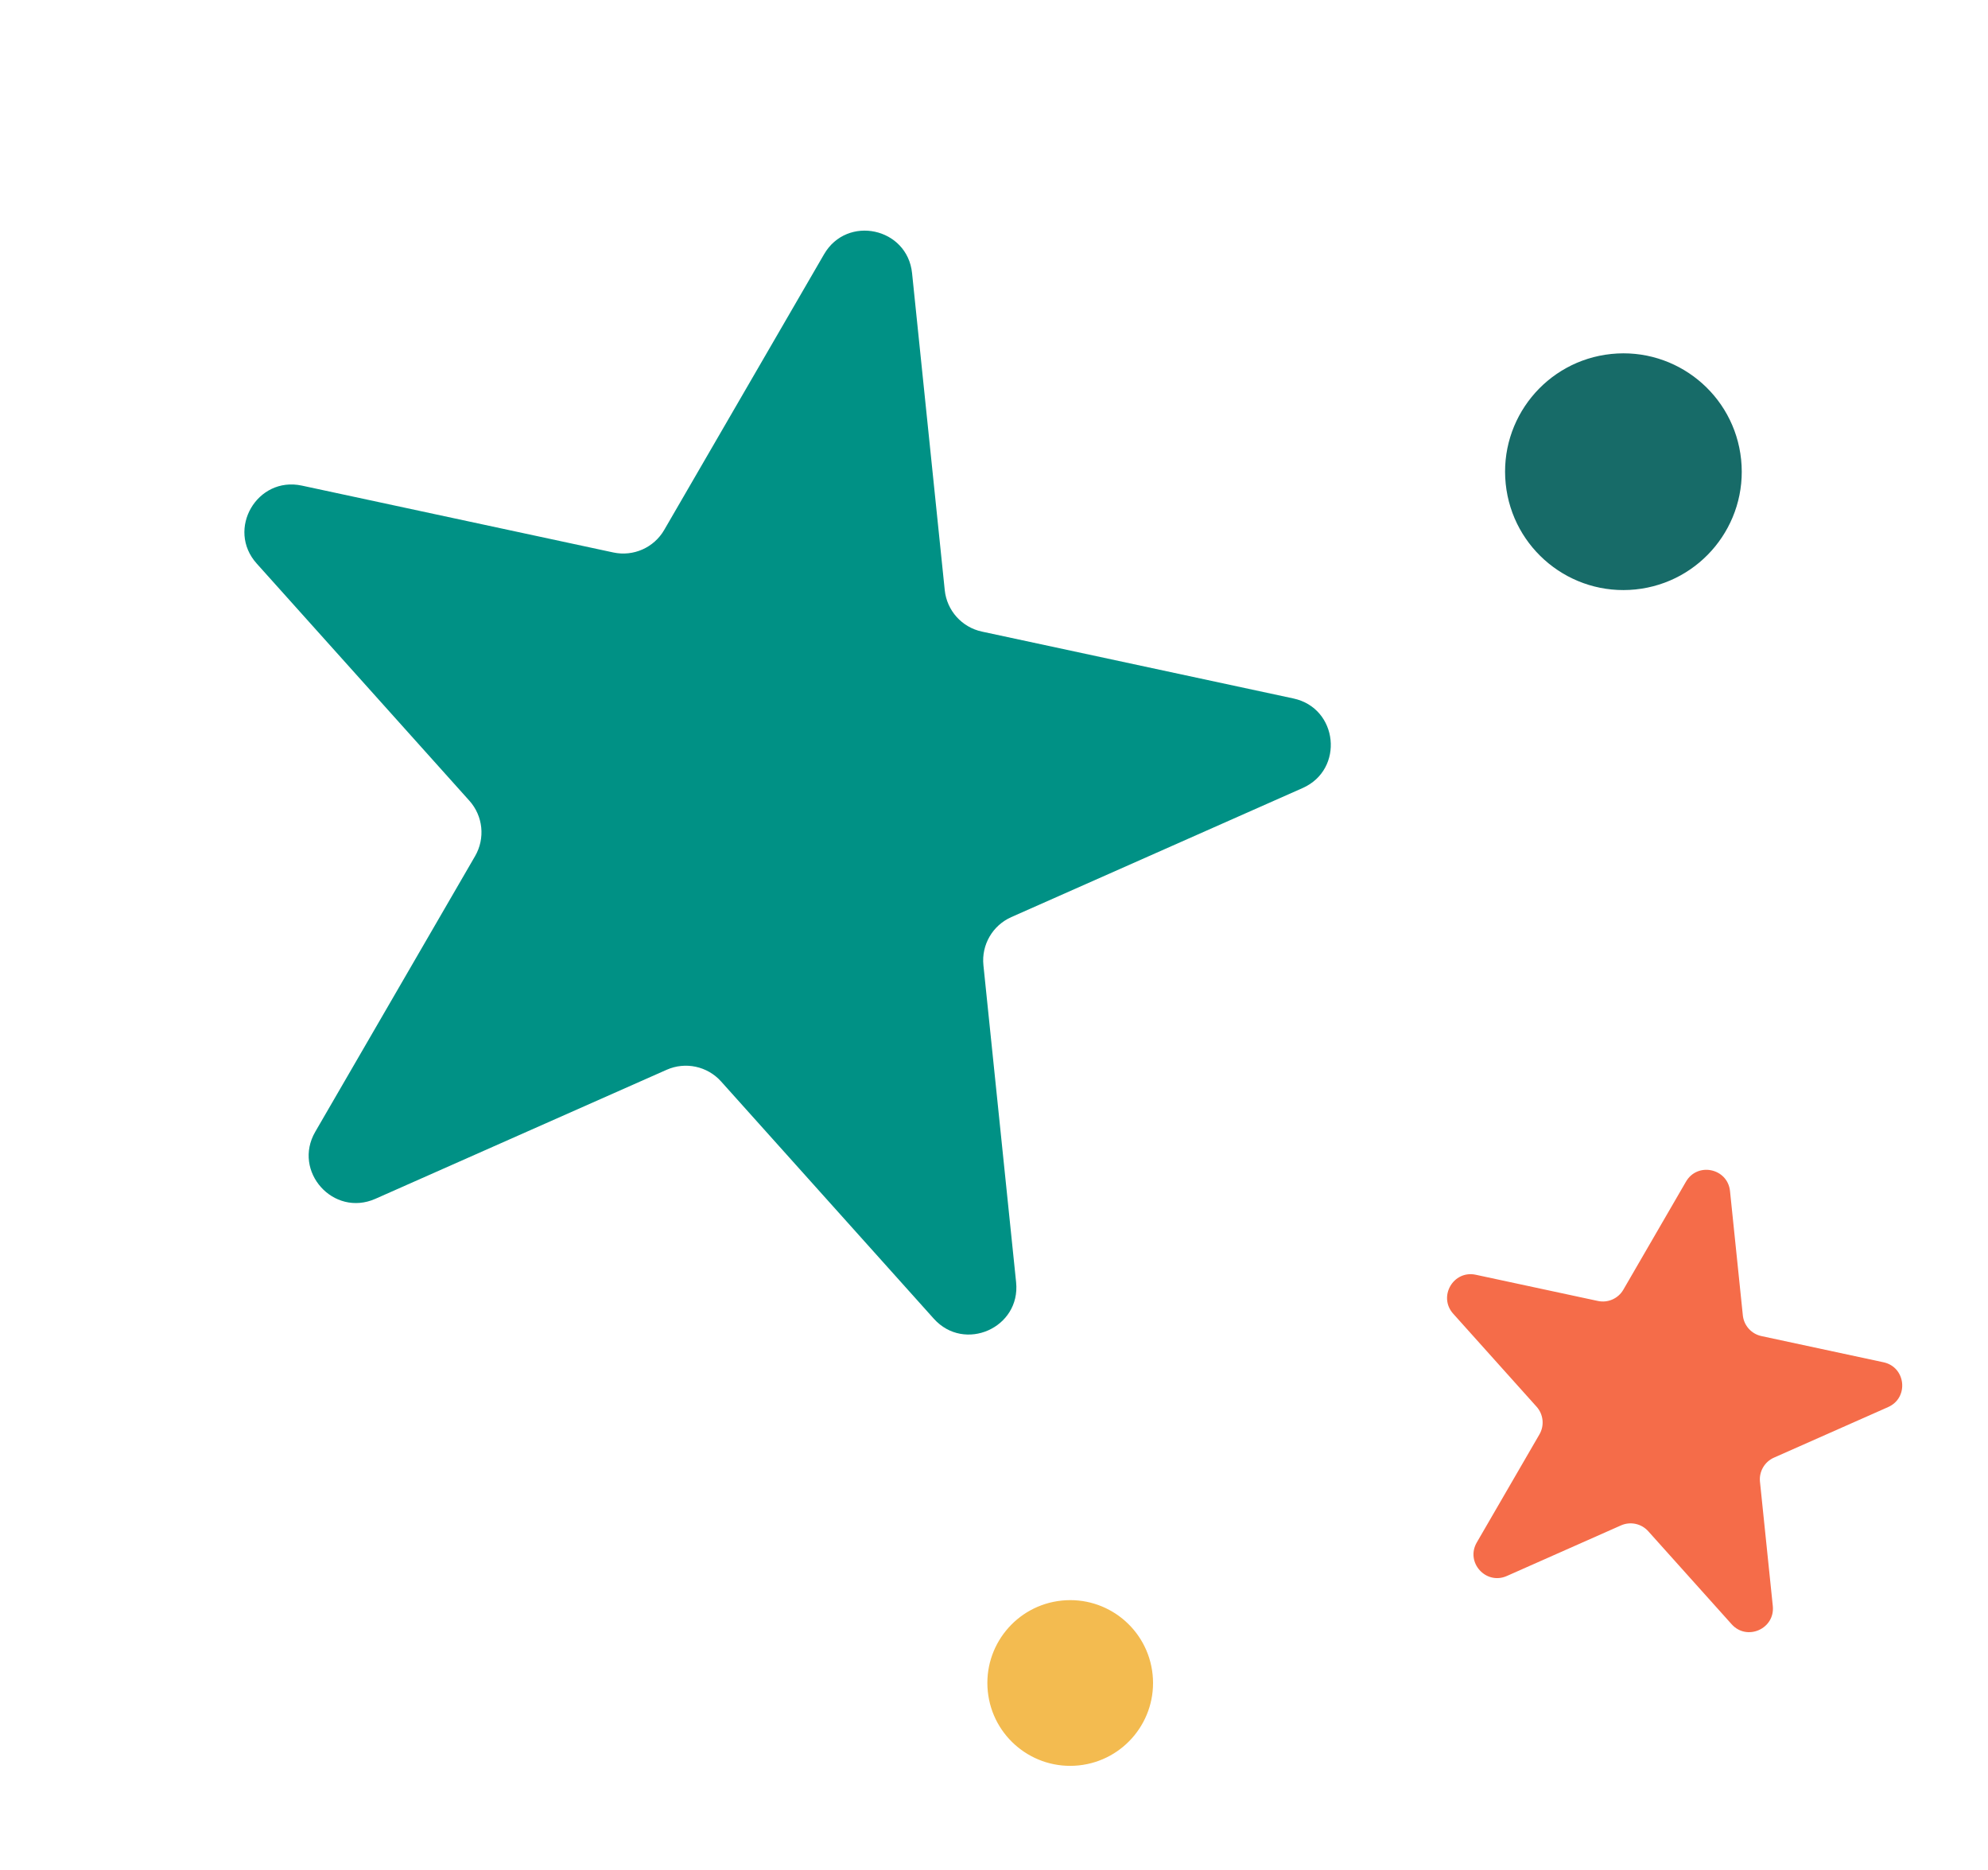
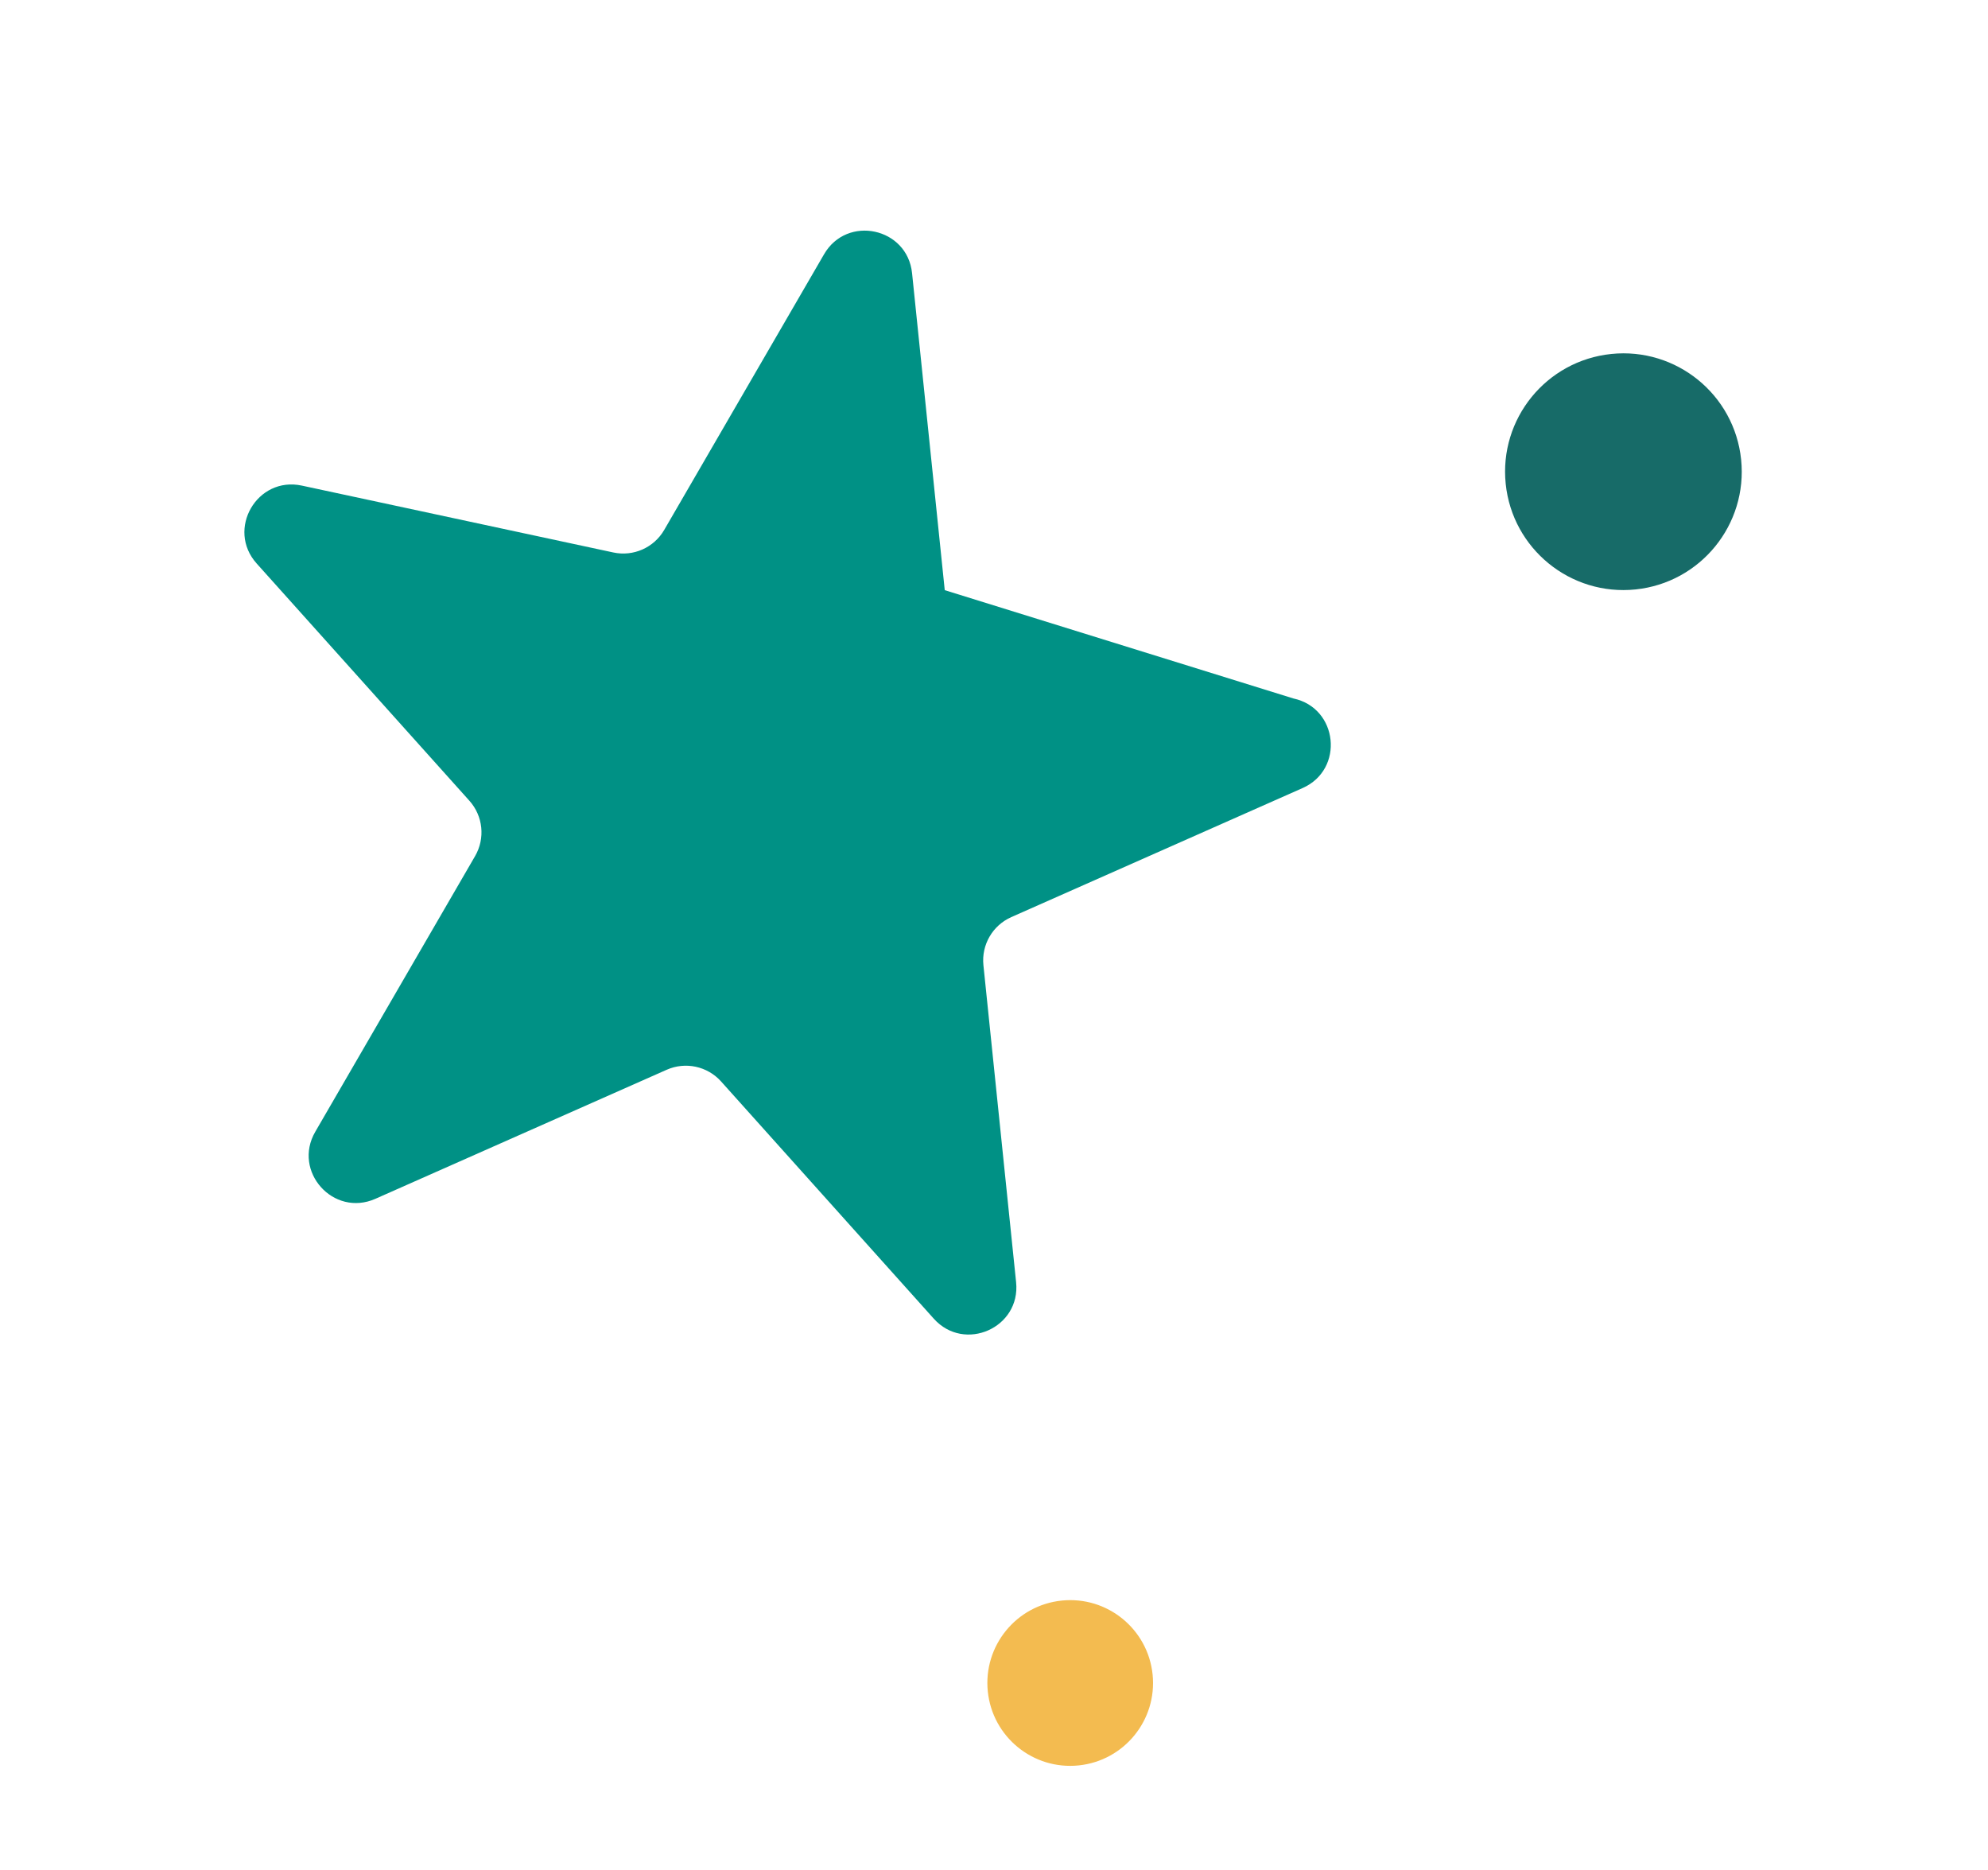
<svg xmlns="http://www.w3.org/2000/svg" width="84" height="79" viewBox="0 0 84 79" fill="none">
  <g id="Frame 277">
-     <path id="Star 1" d="M54.651 29.505C56.545 29.911 56.812 32.504 55.041 33.289L42.733 38.74C41.94 39.091 41.464 39.912 41.553 40.774L42.934 54.164C43.133 56.091 40.749 57.147 39.455 55.704L30.468 45.683C29.889 45.038 28.961 44.839 28.169 45.19L15.861 50.641C14.089 51.425 12.349 49.485 13.321 47.809L20.074 36.164C20.509 35.414 20.412 34.47 19.833 33.825L10.845 23.804C9.552 22.362 10.86 20.107 12.754 20.513L25.916 23.338C26.763 23.52 27.631 23.135 28.065 22.386L34.819 10.741C35.791 9.065 38.34 9.612 38.538 11.539L39.919 24.93C40.008 25.792 40.642 26.498 41.489 26.68L54.651 29.505Z" fill="#009185" />
-     <path id="Star 2" d="M79.585 57.546C80.533 57.749 80.666 59.046 79.781 59.438L74.955 61.575C74.559 61.751 74.321 62.161 74.365 62.592L74.907 67.842C75.006 68.805 73.814 69.333 73.168 68.612L69.644 64.683C69.355 64.361 68.891 64.261 68.494 64.436L63.669 66.574C62.783 66.966 61.913 65.996 62.399 65.158L65.047 60.592C65.264 60.218 65.215 59.745 64.926 59.423L61.402 55.494C60.756 54.773 61.41 53.645 62.357 53.849L67.517 54.956C67.94 55.047 68.374 54.855 68.592 54.48L71.239 49.915C71.725 49.077 73 49.35 73.099 50.314L73.641 55.563C73.685 55.994 74.002 56.348 74.425 56.439L79.585 57.546Z" fill="#F56C49" />
+     <path id="Star 1" d="M54.651 29.505C56.545 29.911 56.812 32.504 55.041 33.289L42.733 38.74C41.94 39.091 41.464 39.912 41.553 40.774L42.934 54.164C43.133 56.091 40.749 57.147 39.455 55.704L30.468 45.683C29.889 45.038 28.961 44.839 28.169 45.19L15.861 50.641C14.089 51.425 12.349 49.485 13.321 47.809L20.074 36.164C20.509 35.414 20.412 34.47 19.833 33.825L10.845 23.804C9.552 22.362 10.86 20.107 12.754 20.513L25.916 23.338C26.763 23.52 27.631 23.135 28.065 22.386L34.819 10.741C35.791 9.065 38.34 9.612 38.538 11.539L39.919 24.93L54.651 29.505Z" fill="#009185" />
    <circle id="Ellipse 34" cx="45.22" cy="71.094" r="3.5" transform="rotate(84.113 45.22 71.094)" fill="#F3BB50" />
    <circle id="Ellipse 35" cx="68.595" cy="19.926" r="5" transform="rotate(84.113 68.595 19.926)" fill="#176B68" />
  </g>
</svg>